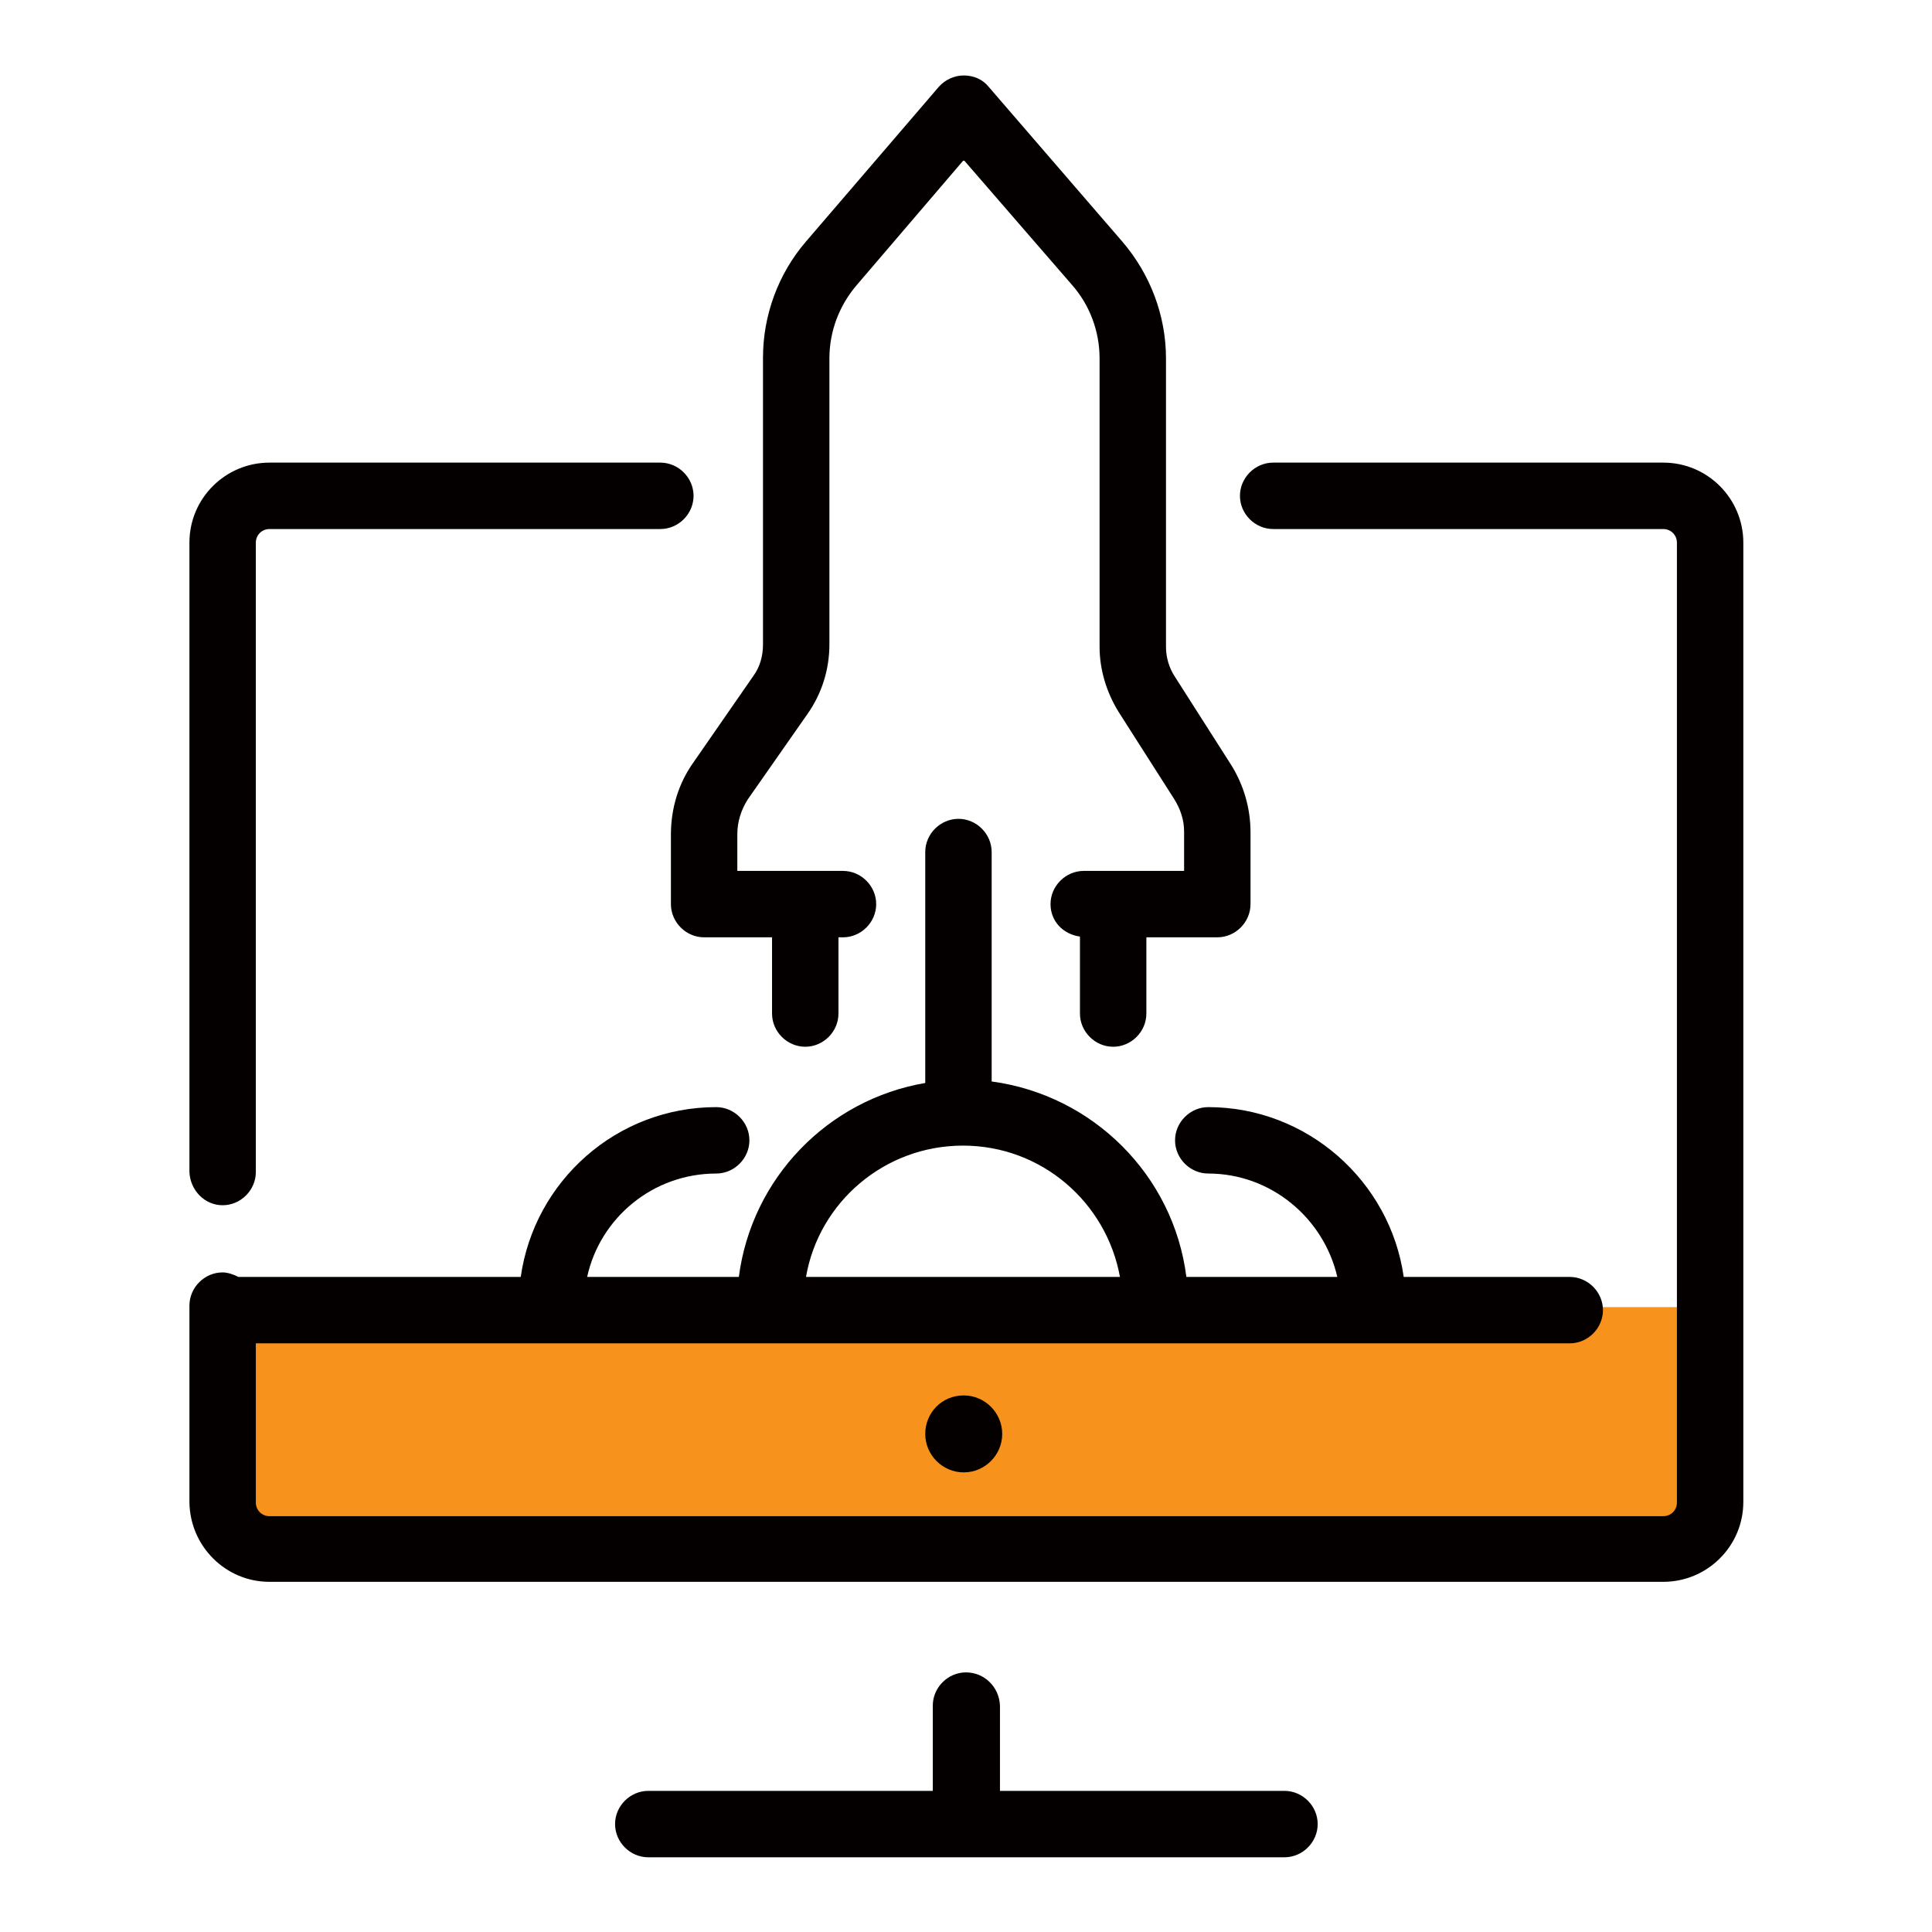
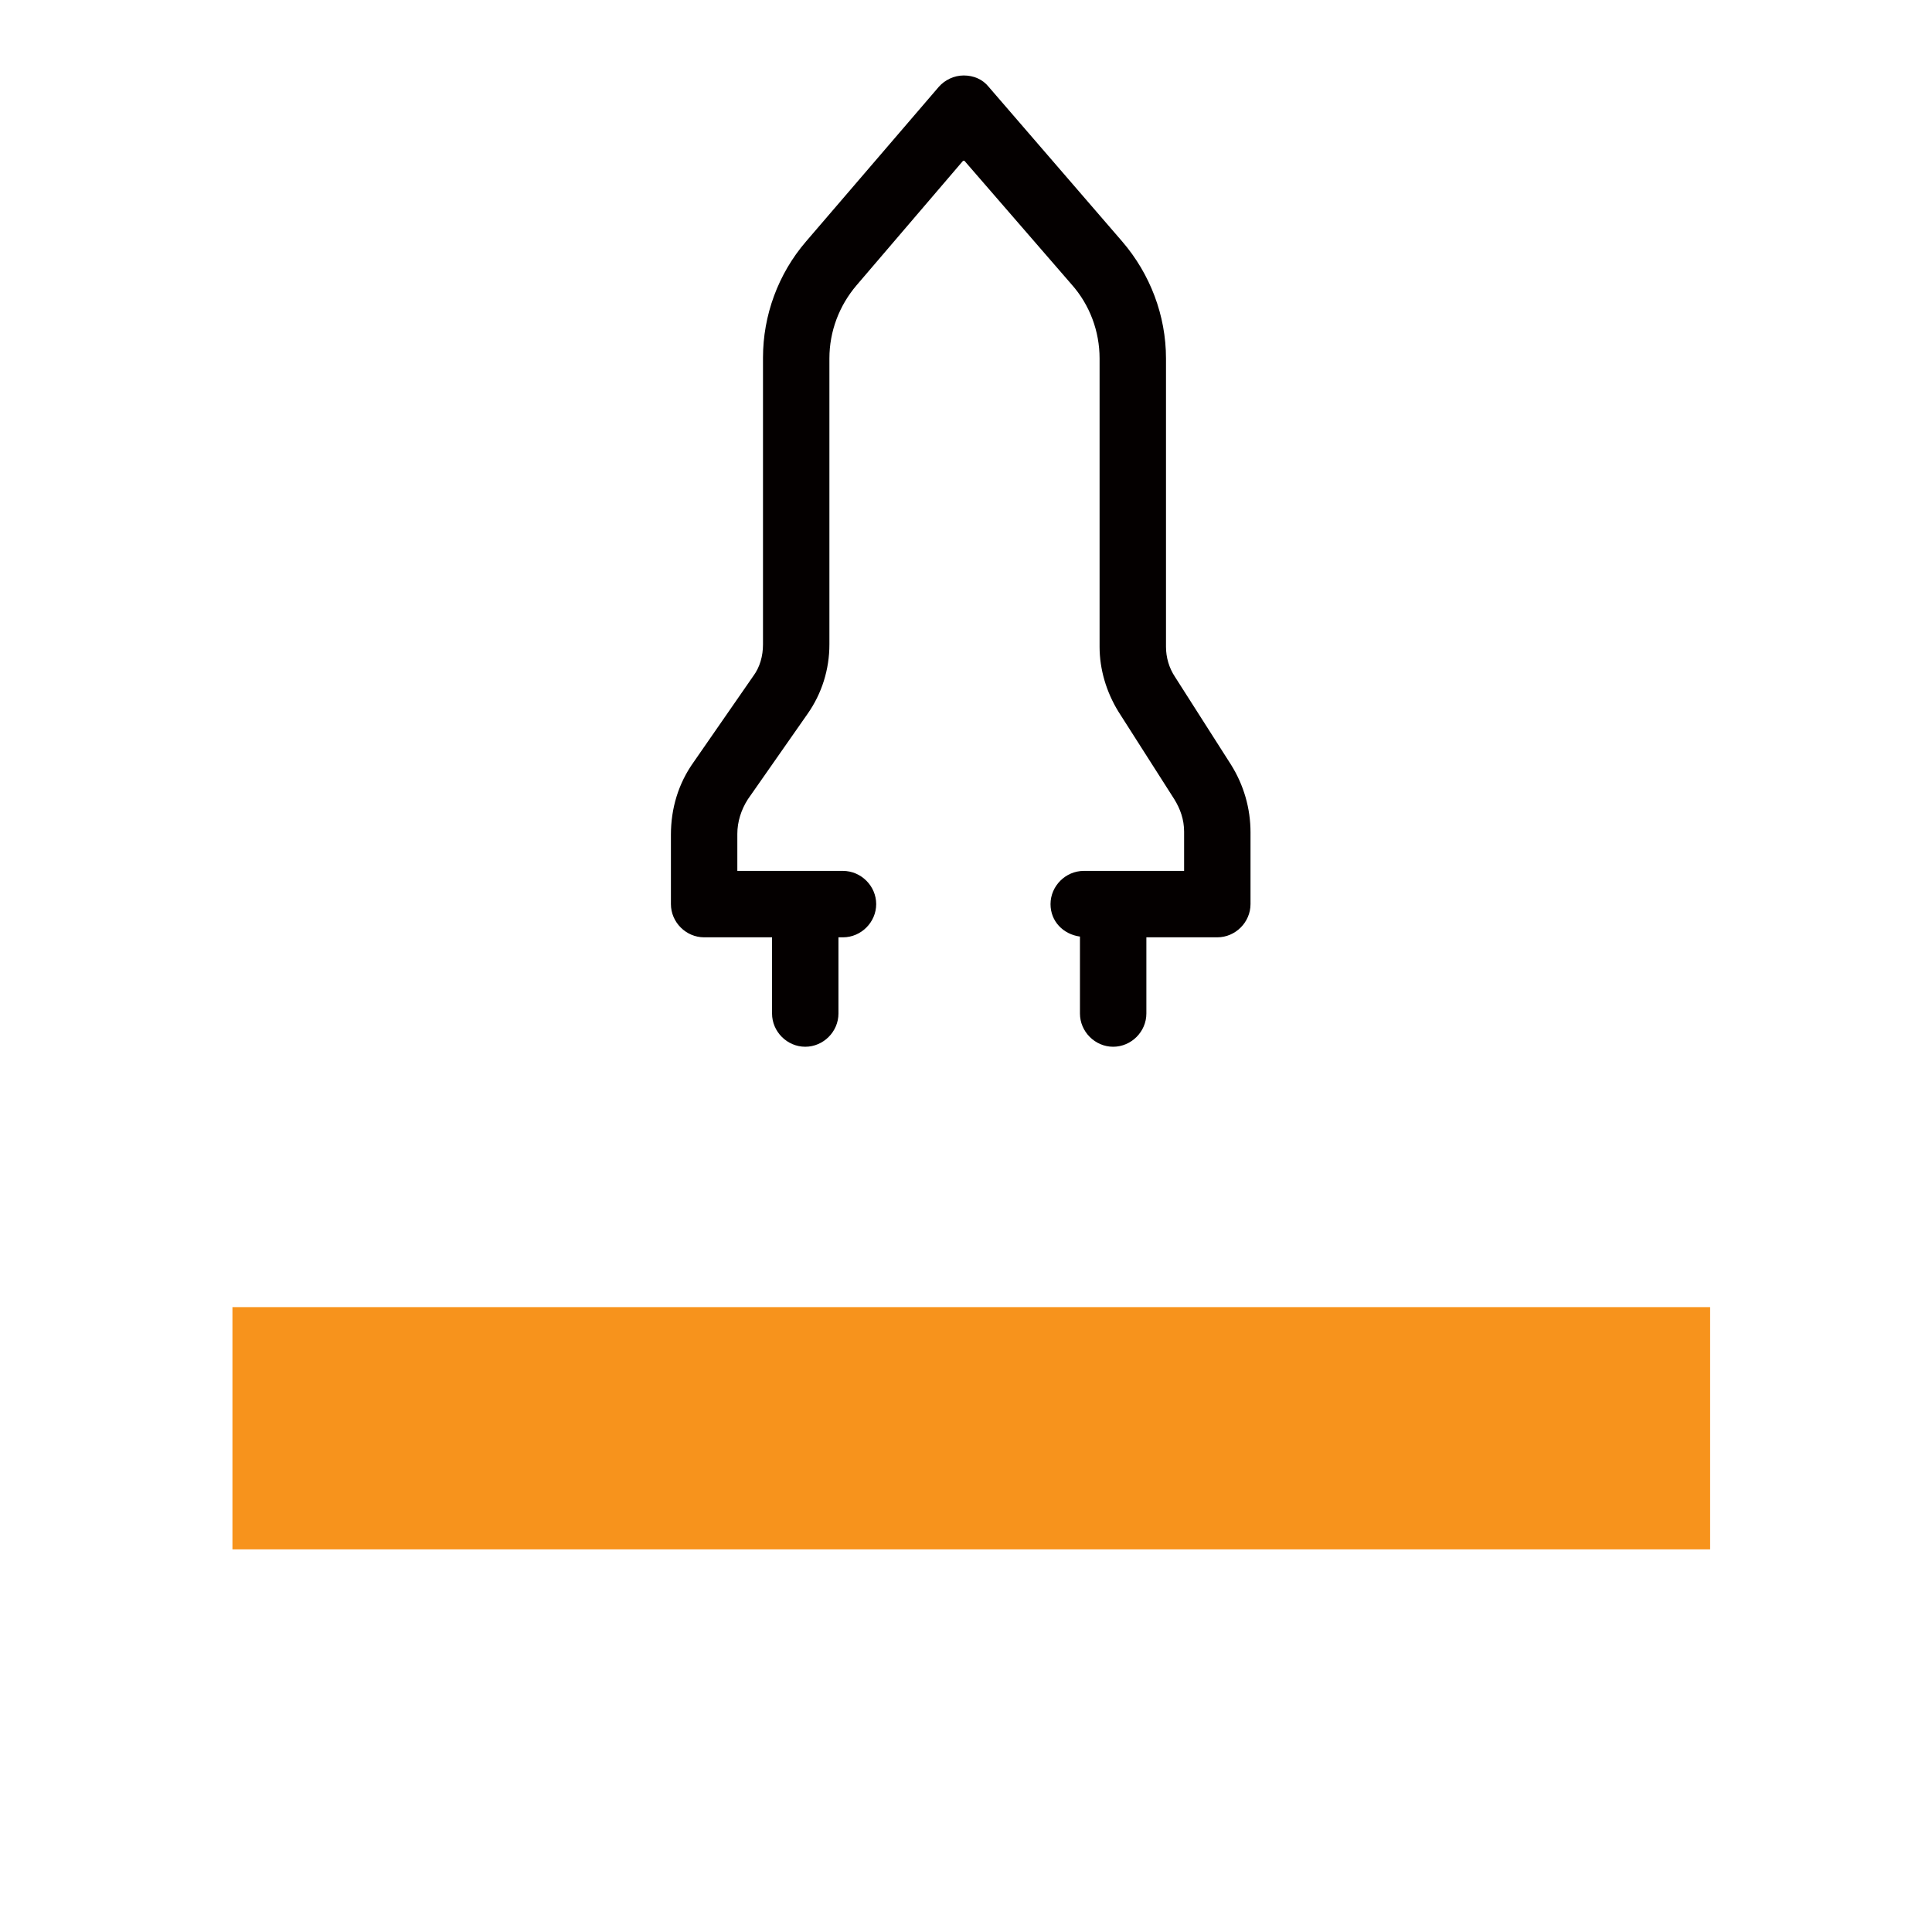
<svg xmlns="http://www.w3.org/2000/svg" width="64" height="64" viewBox="0 0 64 64" fill="none">
  <path d="M7.7 43.3H56.65V51.325H7.7V43.3Z" fill="#F7931C" />
-   <path d="M32 55.4C31.4 55.4 30.9 55.9 30.9 56.5V59.325H21.475C20.875 59.325 20.375 59.825 20.375 60.425C20.375 61.025 20.875 61.525 21.475 61.525H42.55C43.15 61.525 43.65 61.025 43.65 60.425C43.65 59.825 43.15 59.325 42.55 59.325H33.125V56.5C33.1 55.875 32.6 55.4 32 55.4ZM8.925 52.4H55.1C56.55 52.4 57.75 51.225 57.75 49.75V17.975C57.75 16.525 56.575 15.325 55.1 15.325H42.175C41.575 15.325 41.075 15.825 41.075 16.425C41.075 17.025 41.575 17.525 42.175 17.525H55.1C55.35 17.525 55.55 17.725 55.55 17.975V49.775C55.55 50.025 55.35 50.225 55.1 50.225H8.925C8.675 50.225 8.475 50.025 8.475 49.775V44.5H52C52.6 44.5 53.1 44 53.1 43.4C53.1 42.8 52.6 42.3 52 42.3H46.5C46.05 39.125 43.3 36.675 40.025 36.675C39.425 36.675 38.925 37.175 38.925 37.775C38.925 38.375 39.425 38.875 40.025 38.875C42.1 38.875 43.85 40.35 44.3 42.3H39.3C38.875 38.925 36.2 36.275 32.85 35.825V28.225C32.85 27.625 32.35 27.125 31.75 27.125C31.15 27.125 30.65 27.625 30.65 28.225V35.875C27.425 36.425 24.9 39.025 24.475 42.3H19.45C19.875 40.35 21.625 38.875 23.725 38.875C24.325 38.875 24.825 38.375 24.825 37.775C24.825 37.175 24.325 36.675 23.725 36.675C20.425 36.675 17.7 39.125 17.25 42.3H7.9C7.75 42.225 7.55 42.15 7.375 42.15C6.775 42.15 6.275 42.65 6.275 43.25V49.775C6.3 51.225 7.475 52.4 8.925 52.4ZM31.9 37.95C34.5 37.95 36.65 39.825 37.1 42.3H26.7C27.125 39.825 29.3 37.95 31.9 37.95ZM7.375 39.925C7.975 39.925 8.475 39.425 8.475 38.825V17.975C8.475 17.725 8.675 17.525 8.925 17.525H21.875C22.475 17.525 22.975 17.025 22.975 16.425C22.975 15.825 22.475 15.325 21.875 15.325H8.925C7.475 15.325 6.275 16.5 6.275 17.975V38.825C6.3 39.425 6.775 39.925 7.375 39.925Z" fill="#040000" />
-   <path d="M30.65 47.5C30.65 48.2 31.225 48.775 31.925 48.775C32.625 48.775 33.2 48.2 33.2 47.5C33.2 46.8 32.625 46.225 31.925 46.225C31.2 46.225 30.65 46.8 30.65 47.5Z" fill="#040000" />
  <path d="M22.225 29.95C22.225 30.55 22.725 31.05 23.325 31.05H25.575V33.575C25.575 34.175 26.075 34.675 26.675 34.675C27.275 34.675 27.775 34.175 27.775 33.575V31.05H27.925C28.525 31.05 29.025 30.55 29.025 29.95C29.025 29.35 28.525 28.85 27.925 28.85H24.425V27.625C24.425 27.225 24.55 26.825 24.775 26.475L26.75 23.65C27.225 22.975 27.475 22.175 27.475 21.35V11.875C27.475 10.975 27.8 10.125 28.375 9.45L31.925 5.3L35.5 9.425C36.1 10.1 36.425 10.975 36.425 11.875V21.425C36.425 22.175 36.65 22.925 37.05 23.575L38.9 26.475C39.1 26.8 39.225 27.15 39.225 27.55V28.85H35.9C35.3 28.85 34.8 29.35 34.8 29.95C34.8 30.525 35.225 30.95 35.775 31.025V33.575C35.775 34.175 36.275 34.675 36.875 34.675C37.475 34.675 37.975 34.175 37.975 33.575V31.05H40.325C40.925 31.05 41.425 30.55 41.425 29.95V27.575C41.425 26.775 41.2 26 40.775 25.325L38.925 22.425C38.725 22.125 38.625 21.775 38.625 21.425V11.875C38.625 10.45 38.1 9.075 37.175 8L32.75 2.875C32.55 2.625 32.25 2.5 31.925 2.5C31.6 2.5 31.3 2.65 31.1 2.875L26.7 8C25.775 9.075 25.275 10.45 25.275 11.85V21.35C25.275 21.725 25.175 22.1 24.95 22.4L22.975 25.25C22.475 25.95 22.225 26.775 22.225 27.65V29.95Z" fill="#040000" />
</svg>